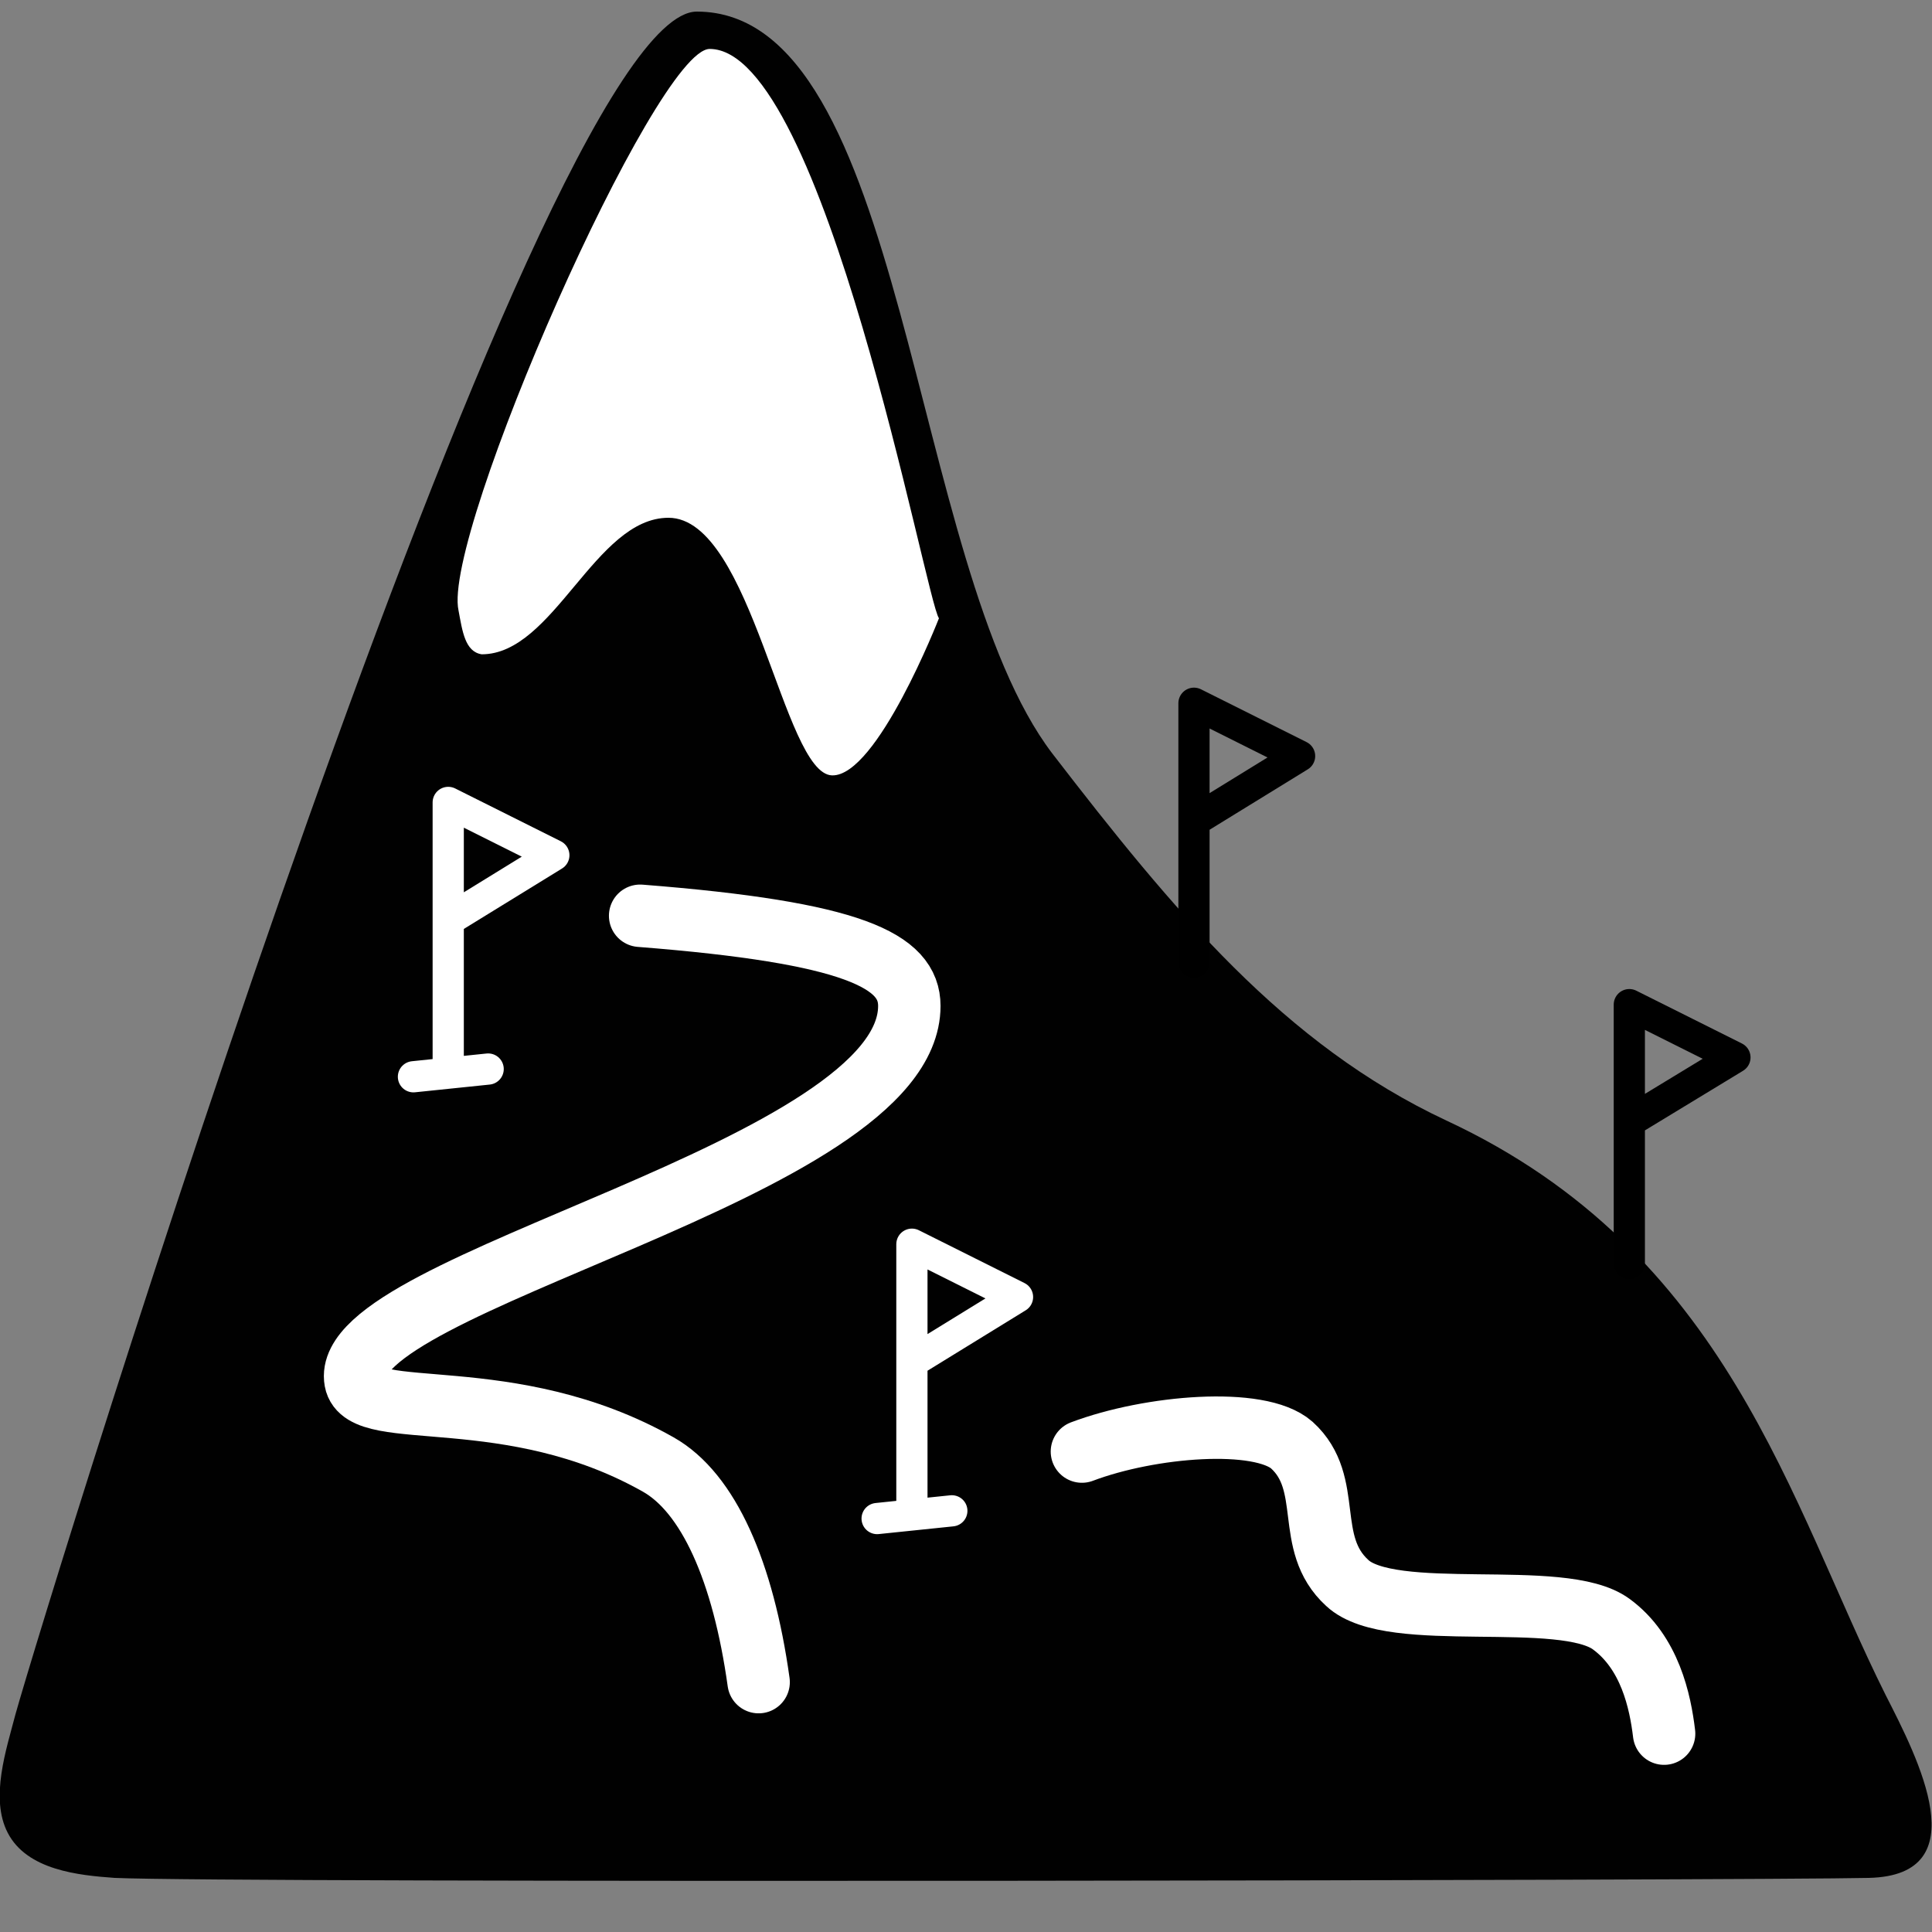
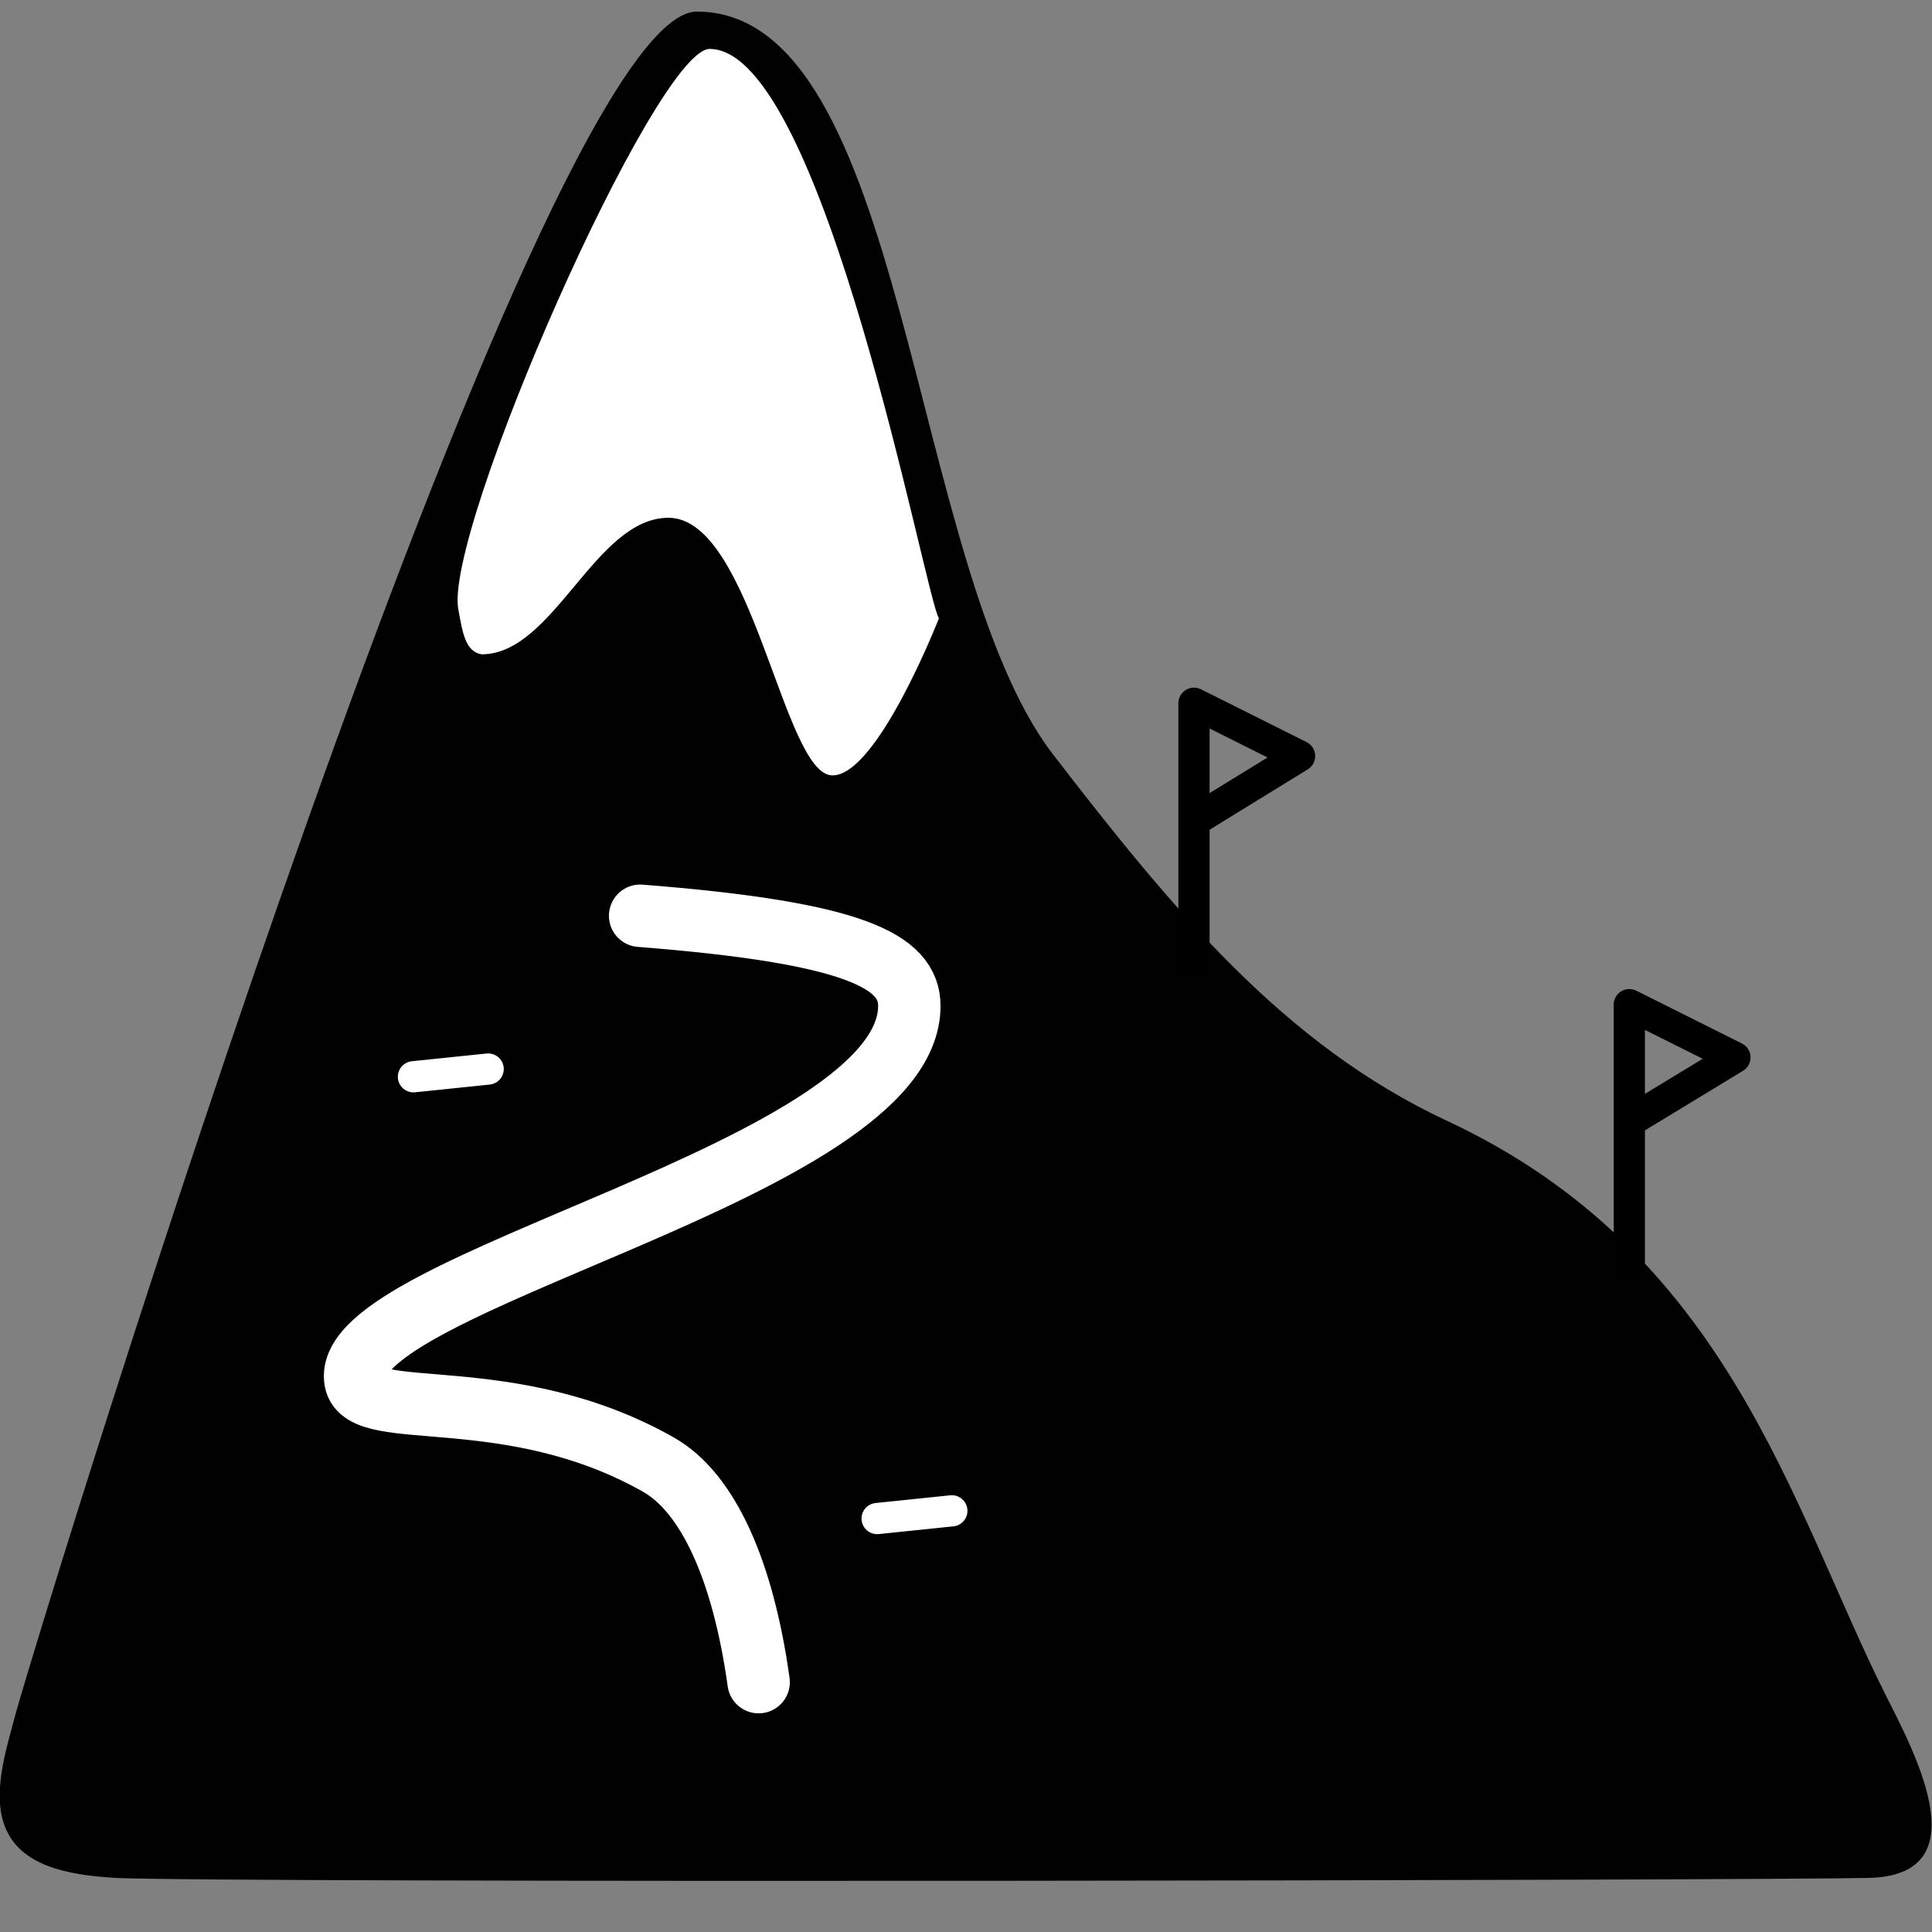
<svg xmlns="http://www.w3.org/2000/svg" version="1.1" id="comp" x="0px" y="0px" viewBox="0 0 150 150" style="enable-background:new 0 0 150 150;" xml:space="preserve">
  <rect x="0" y="0" width="150" height="150" fill="#808080" stroke="none" />
  <style type="text/css">
	.st0{fill:#010101;}
	.st1{fill:#FFFFFF;}
	.st2{fill:none;stroke:#000000;stroke-width:2.423;stroke-linecap:round;stroke-linejoin:round;stroke-miterlimit:10;}
	.st3{fill:none;stroke:#FFFFFF;stroke-width:2.423;stroke-linecap:round;stroke-linejoin:round;stroke-miterlimit:10;}
	.st4{fill:none;stroke:#FFFFFF;stroke-width:4.846;stroke-linecap:round;stroke-miterlimit:10;}
</style>
  <g id="mountain">
    <path class="st0" d="M146.4,131.6c-7.4-14.8-12.2-34.4-34.1-44.6c-12.6-5.9-21.2-16.3-30.6-28.5C70.5,43.8,70.5,0.9,54.1,0.9   C41.6,0.9,3.6,124.5,1.2,133.1c-0.7,2.7-2,6.5-0.6,9.2c1.5,2.9,5.5,3.3,8.3,3.5c8.7,0.4,127.9,0.2,136.2,0   C153.6,145.6,148.9,136.5,146.4,131.6z" />
    <path class="st1" d="M35.6,47.4C34.3,41.5,50.9,3.8,55.1,3.8C64,3.8,71.9,46.7,72.9,48c0,0-4.8,12.3-8.3,12.2   c-3.8-0.1-6.2-20-12.7-20c-5.7,0-8.9,10.6-14.5,10.6C36.1,50.6,35.9,49,35.6,47.4z" />
  </g>
  <g id="flags">
    <polyline class="st2" points="92.7,74.7 92.7,54.6 100.9,58.7 93.1,63.5  " />
    <polyline class="st2" points="126.5,98.1 126.5,78 134.7,82.1 126.8,86.9  " />
    <g>
-       <polyline class="st3" points="34.8,82.5 34.8,62.3 43,66.4 35.2,71.2   " />
      <line class="st3" x1="32.1" y1="83.6" x2="37.9" y2="83" />
    </g>
    <g>
-       <polyline class="st3" points="70.8,116.7 70.8,96.6 79,100.7 71.2,105.5   " />
      <line class="st3" x1="68.1" y1="117.9" x2="73.9" y2="117.3" />
    </g>
  </g>
  <path id="track" class="st4" d="M49.7,71.1c16.6,1.3,20.9,3.5,20.9,7c0,12.8-44.4,21.4-43,29.1c0.6,3.3,12,0,23.5,6.5  c3.9,2.2,6.6,8.3,7.8,16.9" />
-   <path id="track_1_" class="st4" d="M84,112.7c5.3-2,13.8-2.7,16.3-0.5c3.3,3,0.9,7.6,4.3,10.7c3.4,3.2,16.7,0.4,20.5,3.2  c3,2.2,3.8,6,4.1,8.5" />
</svg>